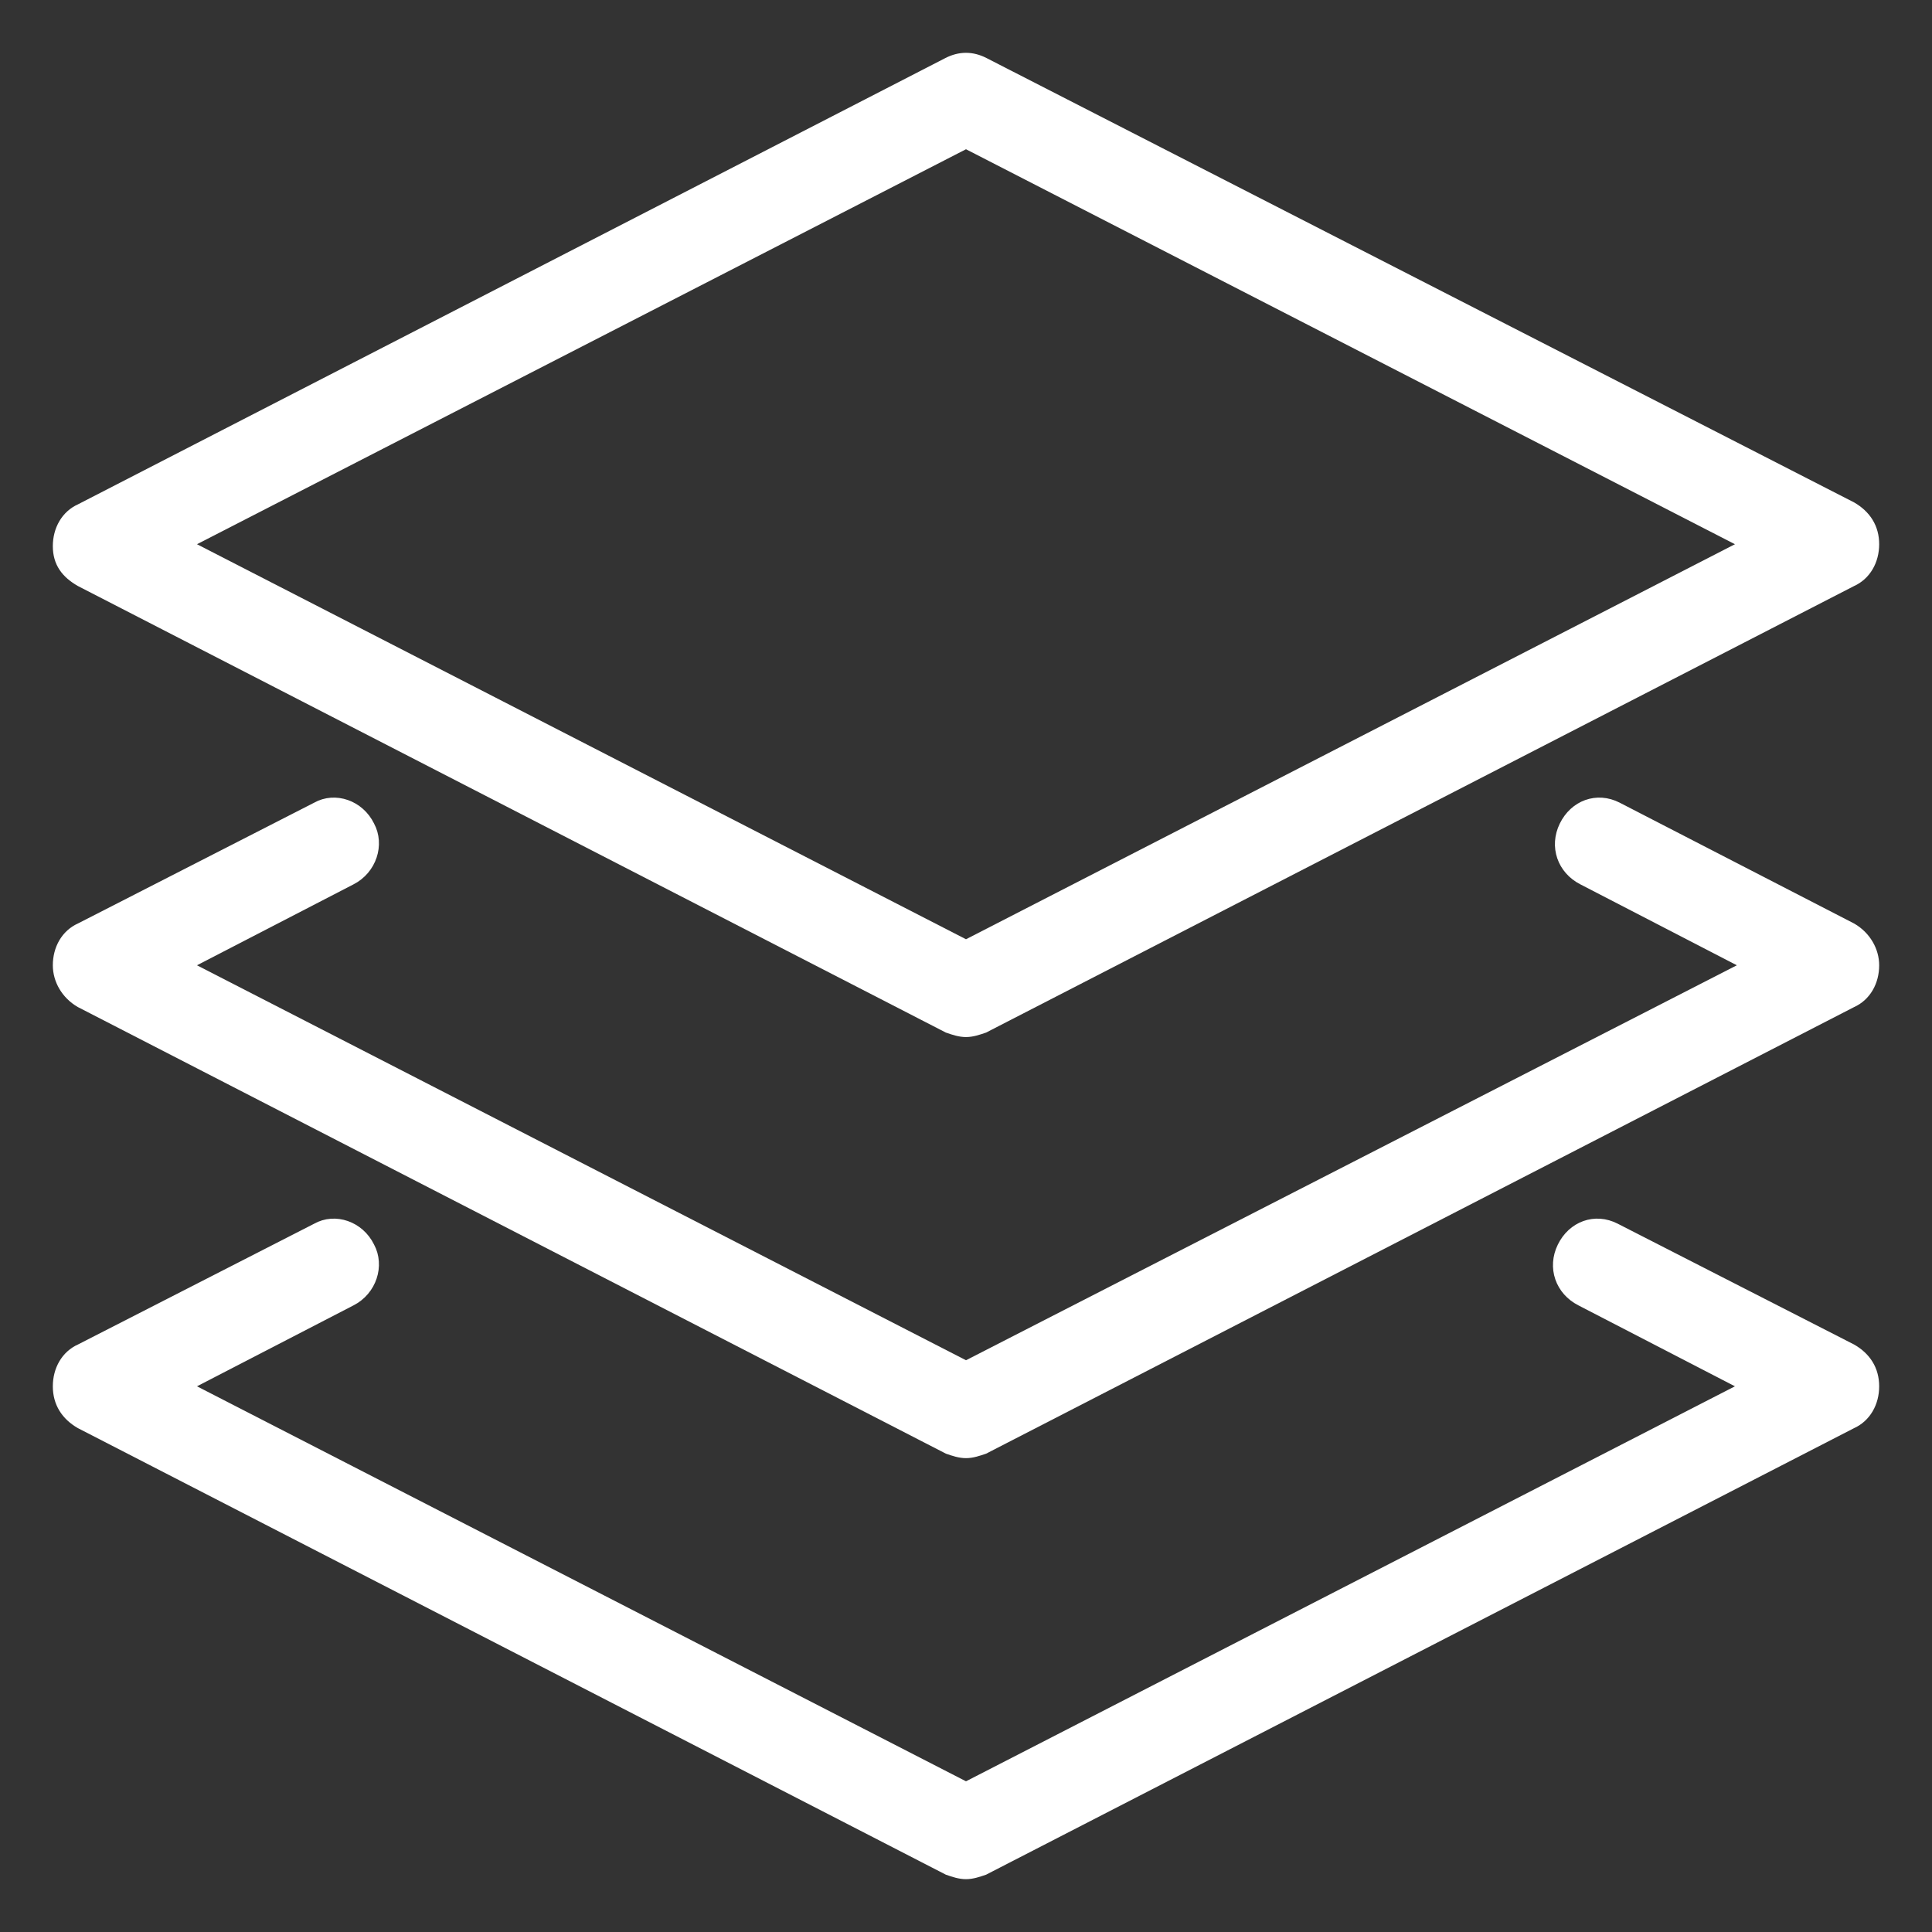
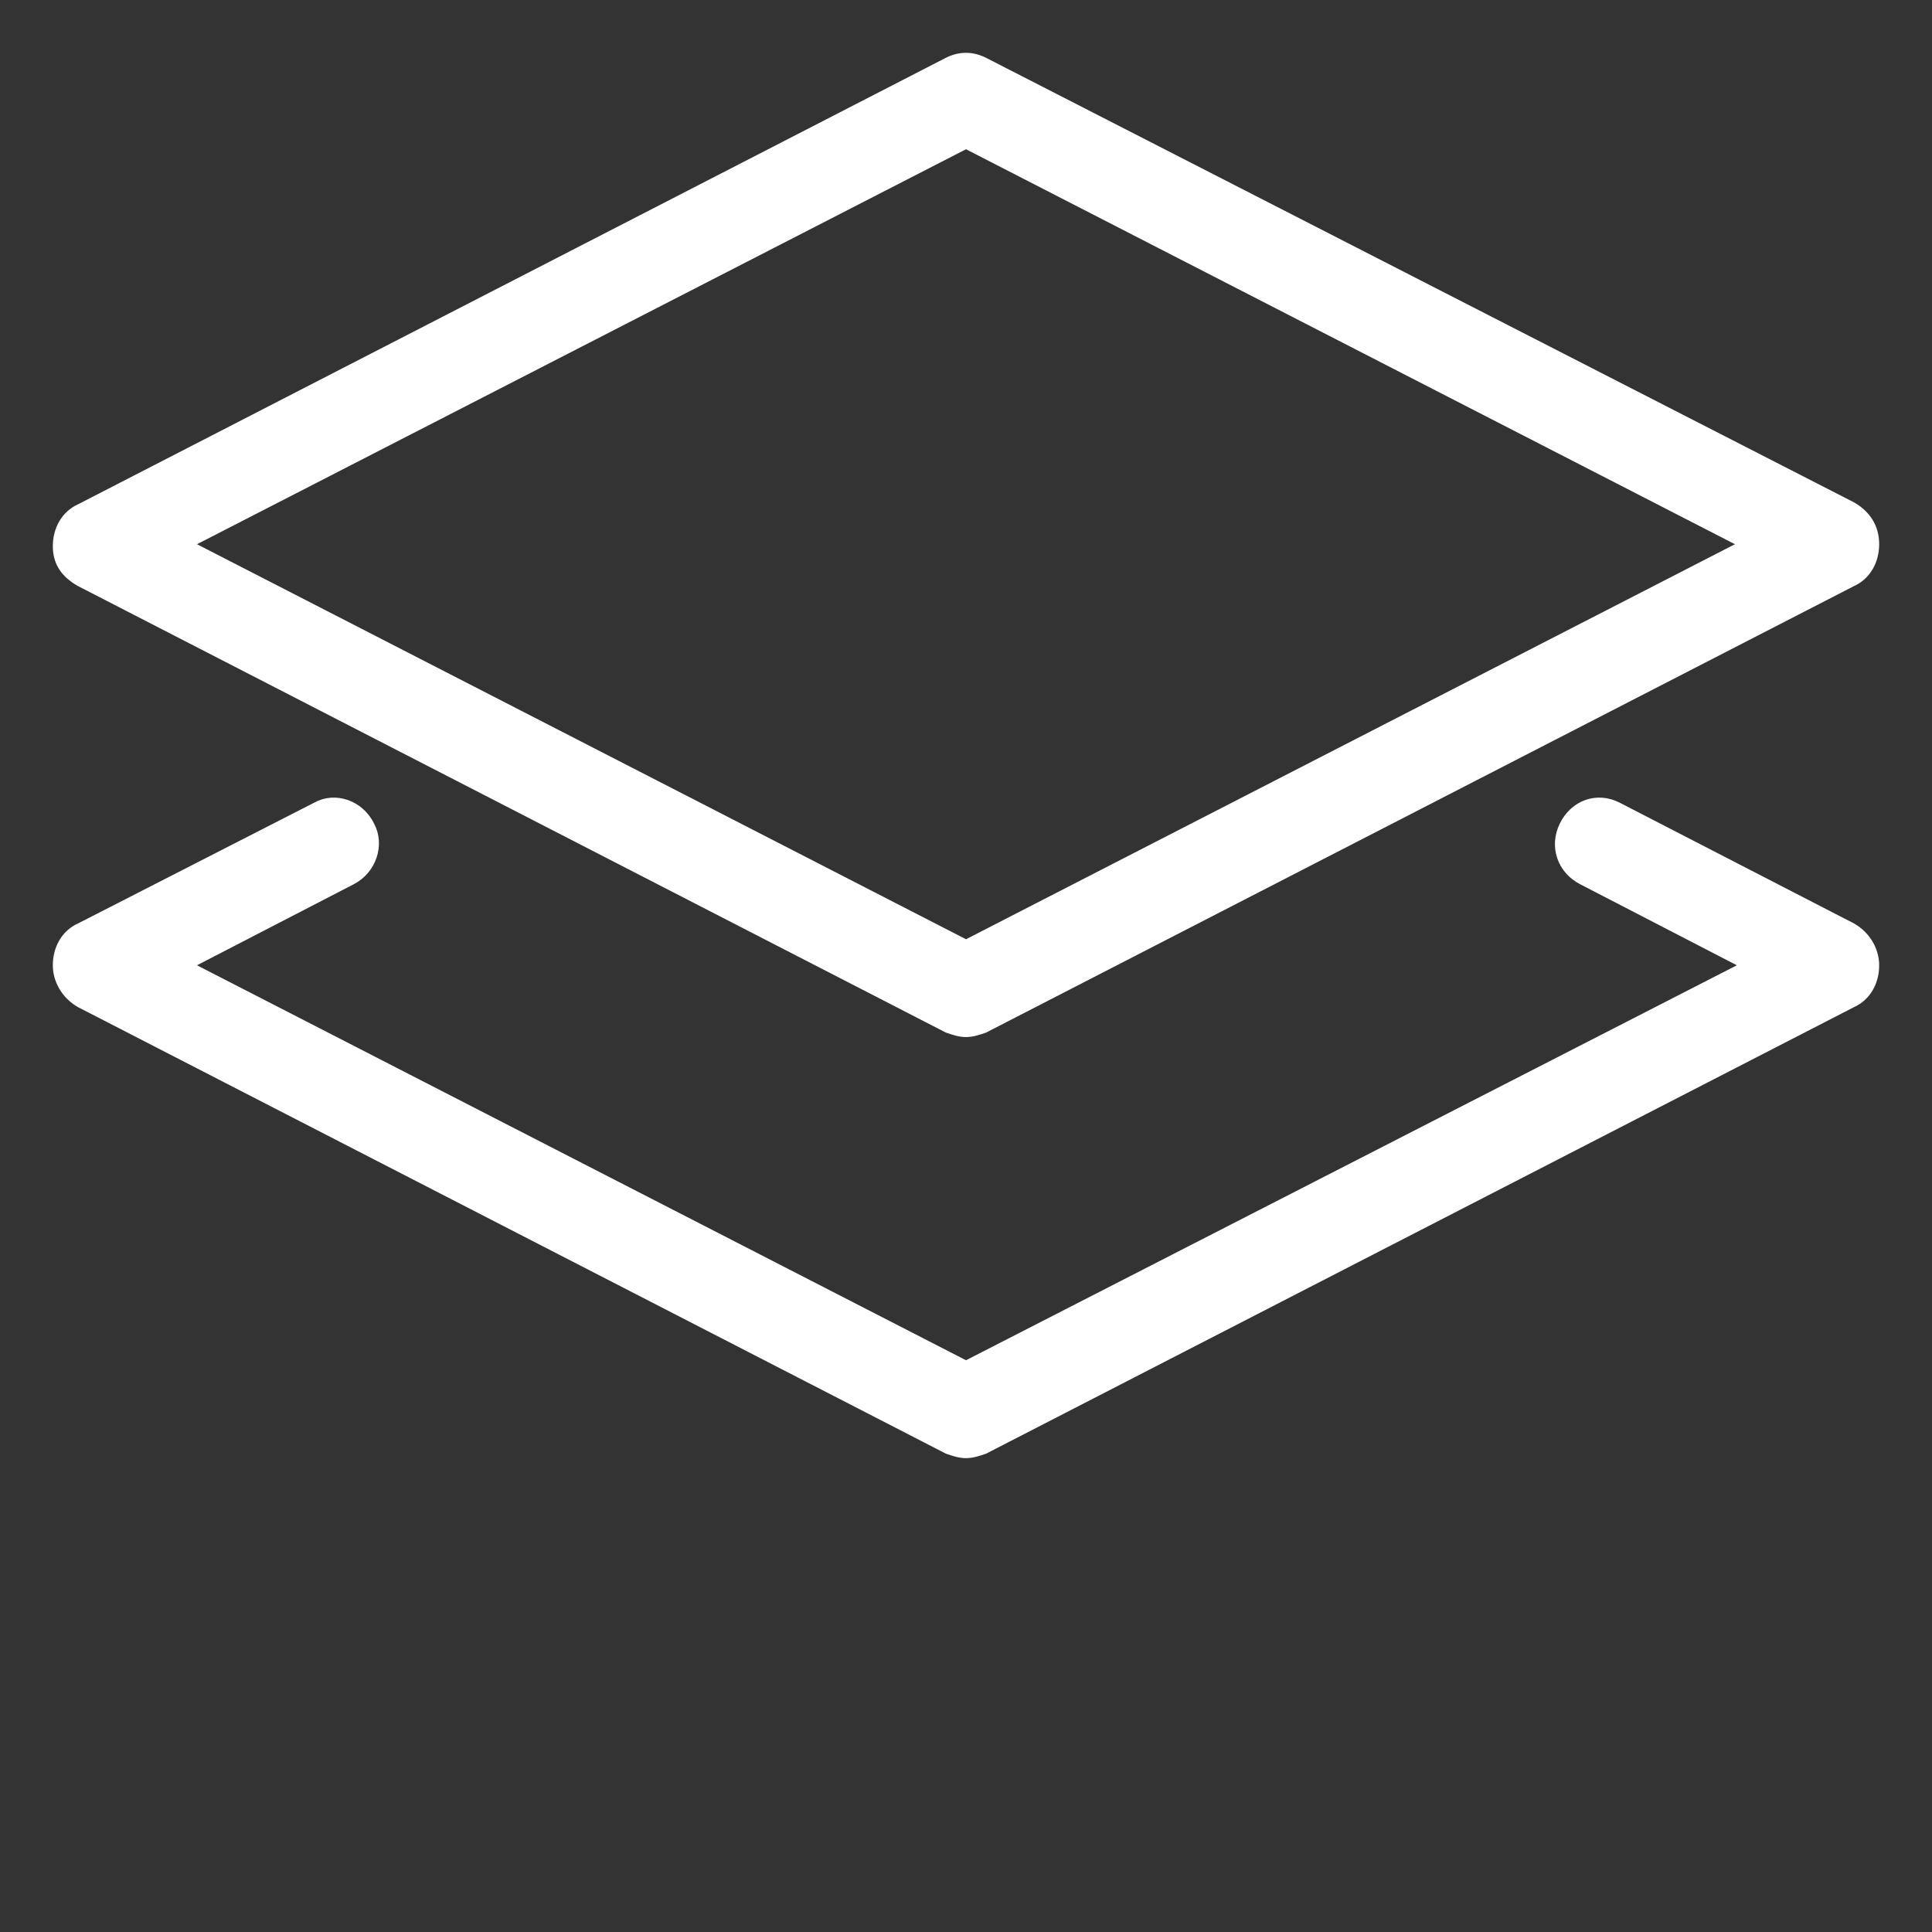
<svg xmlns="http://www.w3.org/2000/svg" width="64" height="64" viewBox="0 0 64 64" fill="none">
  <rect x="0" y="0" width="64" height="64" fill="#333333" stroke="none" />
-   <path d="M61.304 44.761L53.473 40.758C52.842 40.435 52.146 40.693 51.83 41.338C51.514 41.984 51.766 42.695 52.398 43.018L58.018 45.924L32 59.289L5.98 45.924L11.6 43.018C12.231 42.695 12.483 41.921 12.167 41.338C11.851 40.693 11.094 40.435 10.524 40.758L2.696 44.761C2.254 44.955 2 45.407 2 45.924C2 46.441 2.252 46.827 2.696 47.087L31.432 61.871C31.622 61.937 31.812 62 32 62C32.19 62 32.38 61.934 32.567 61.871L61.304 47.087C61.745 46.892 62 46.441 62 45.924C62 45.407 61.748 45.018 61.304 44.761Z" fill="white" stroke="white" stroke-width="0.5" />
  <path d="M2.696 33.139L31.433 47.924C31.623 47.99 31.813 48.053 32 48.053C32.19 48.053 32.38 47.987 32.568 47.924L61.304 33.139C61.746 32.945 62 32.494 62 31.977C62 31.525 61.748 31.074 61.304 30.814L53.538 26.811C52.906 26.488 52.211 26.745 51.895 27.391C51.579 28.037 51.831 28.748 52.462 29.071L58.082 31.977L32 45.341L5.98 31.977L11.6 29.071C12.231 28.748 12.483 27.974 12.167 27.391C11.851 26.745 11.094 26.488 10.524 26.811L2.696 30.814C2.254 31.008 2 31.459 2 31.977C2 32.428 2.252 32.879 2.696 33.139Z" fill="white" stroke="white" stroke-width="0.5" />
-   <path d="M2.696 19.191L31.432 33.975C31.622 34.041 31.812 34.104 32 34.104C32.19 34.104 32.38 34.038 32.567 33.975L61.304 19.191C61.745 18.997 62 18.545 62 18.028C62 17.511 61.748 17.125 61.304 16.865L32.567 2.146C32.187 1.951 31.81 1.951 31.43 2.146L2.696 16.93C2.254 17.125 2 17.576 2 18.093C2 18.61 2.252 18.933 2.696 19.191ZM32 4.663L58.02 18.028L32 31.395L5.979 18.028L32 4.663Z" fill="white" stroke="white" stroke-width="0.5" />
+   <path d="M2.696 19.191L31.432 33.975C31.622 34.041 31.812 34.104 32 34.104C32.19 34.104 32.38 34.038 32.567 33.975L61.304 19.191C61.745 18.997 62 18.545 62 18.028C62 17.511 61.748 17.125 61.304 16.865L32.567 2.146C32.187 1.951 31.81 1.951 31.43 2.146L2.696 16.93C2.254 17.125 2 17.576 2 18.093C2 18.61 2.252 18.933 2.696 19.191ZM32 4.663L58.02 18.028L32 31.395L5.979 18.028L32 4.663" fill="white" stroke="white" stroke-width="0.5" />
</svg>